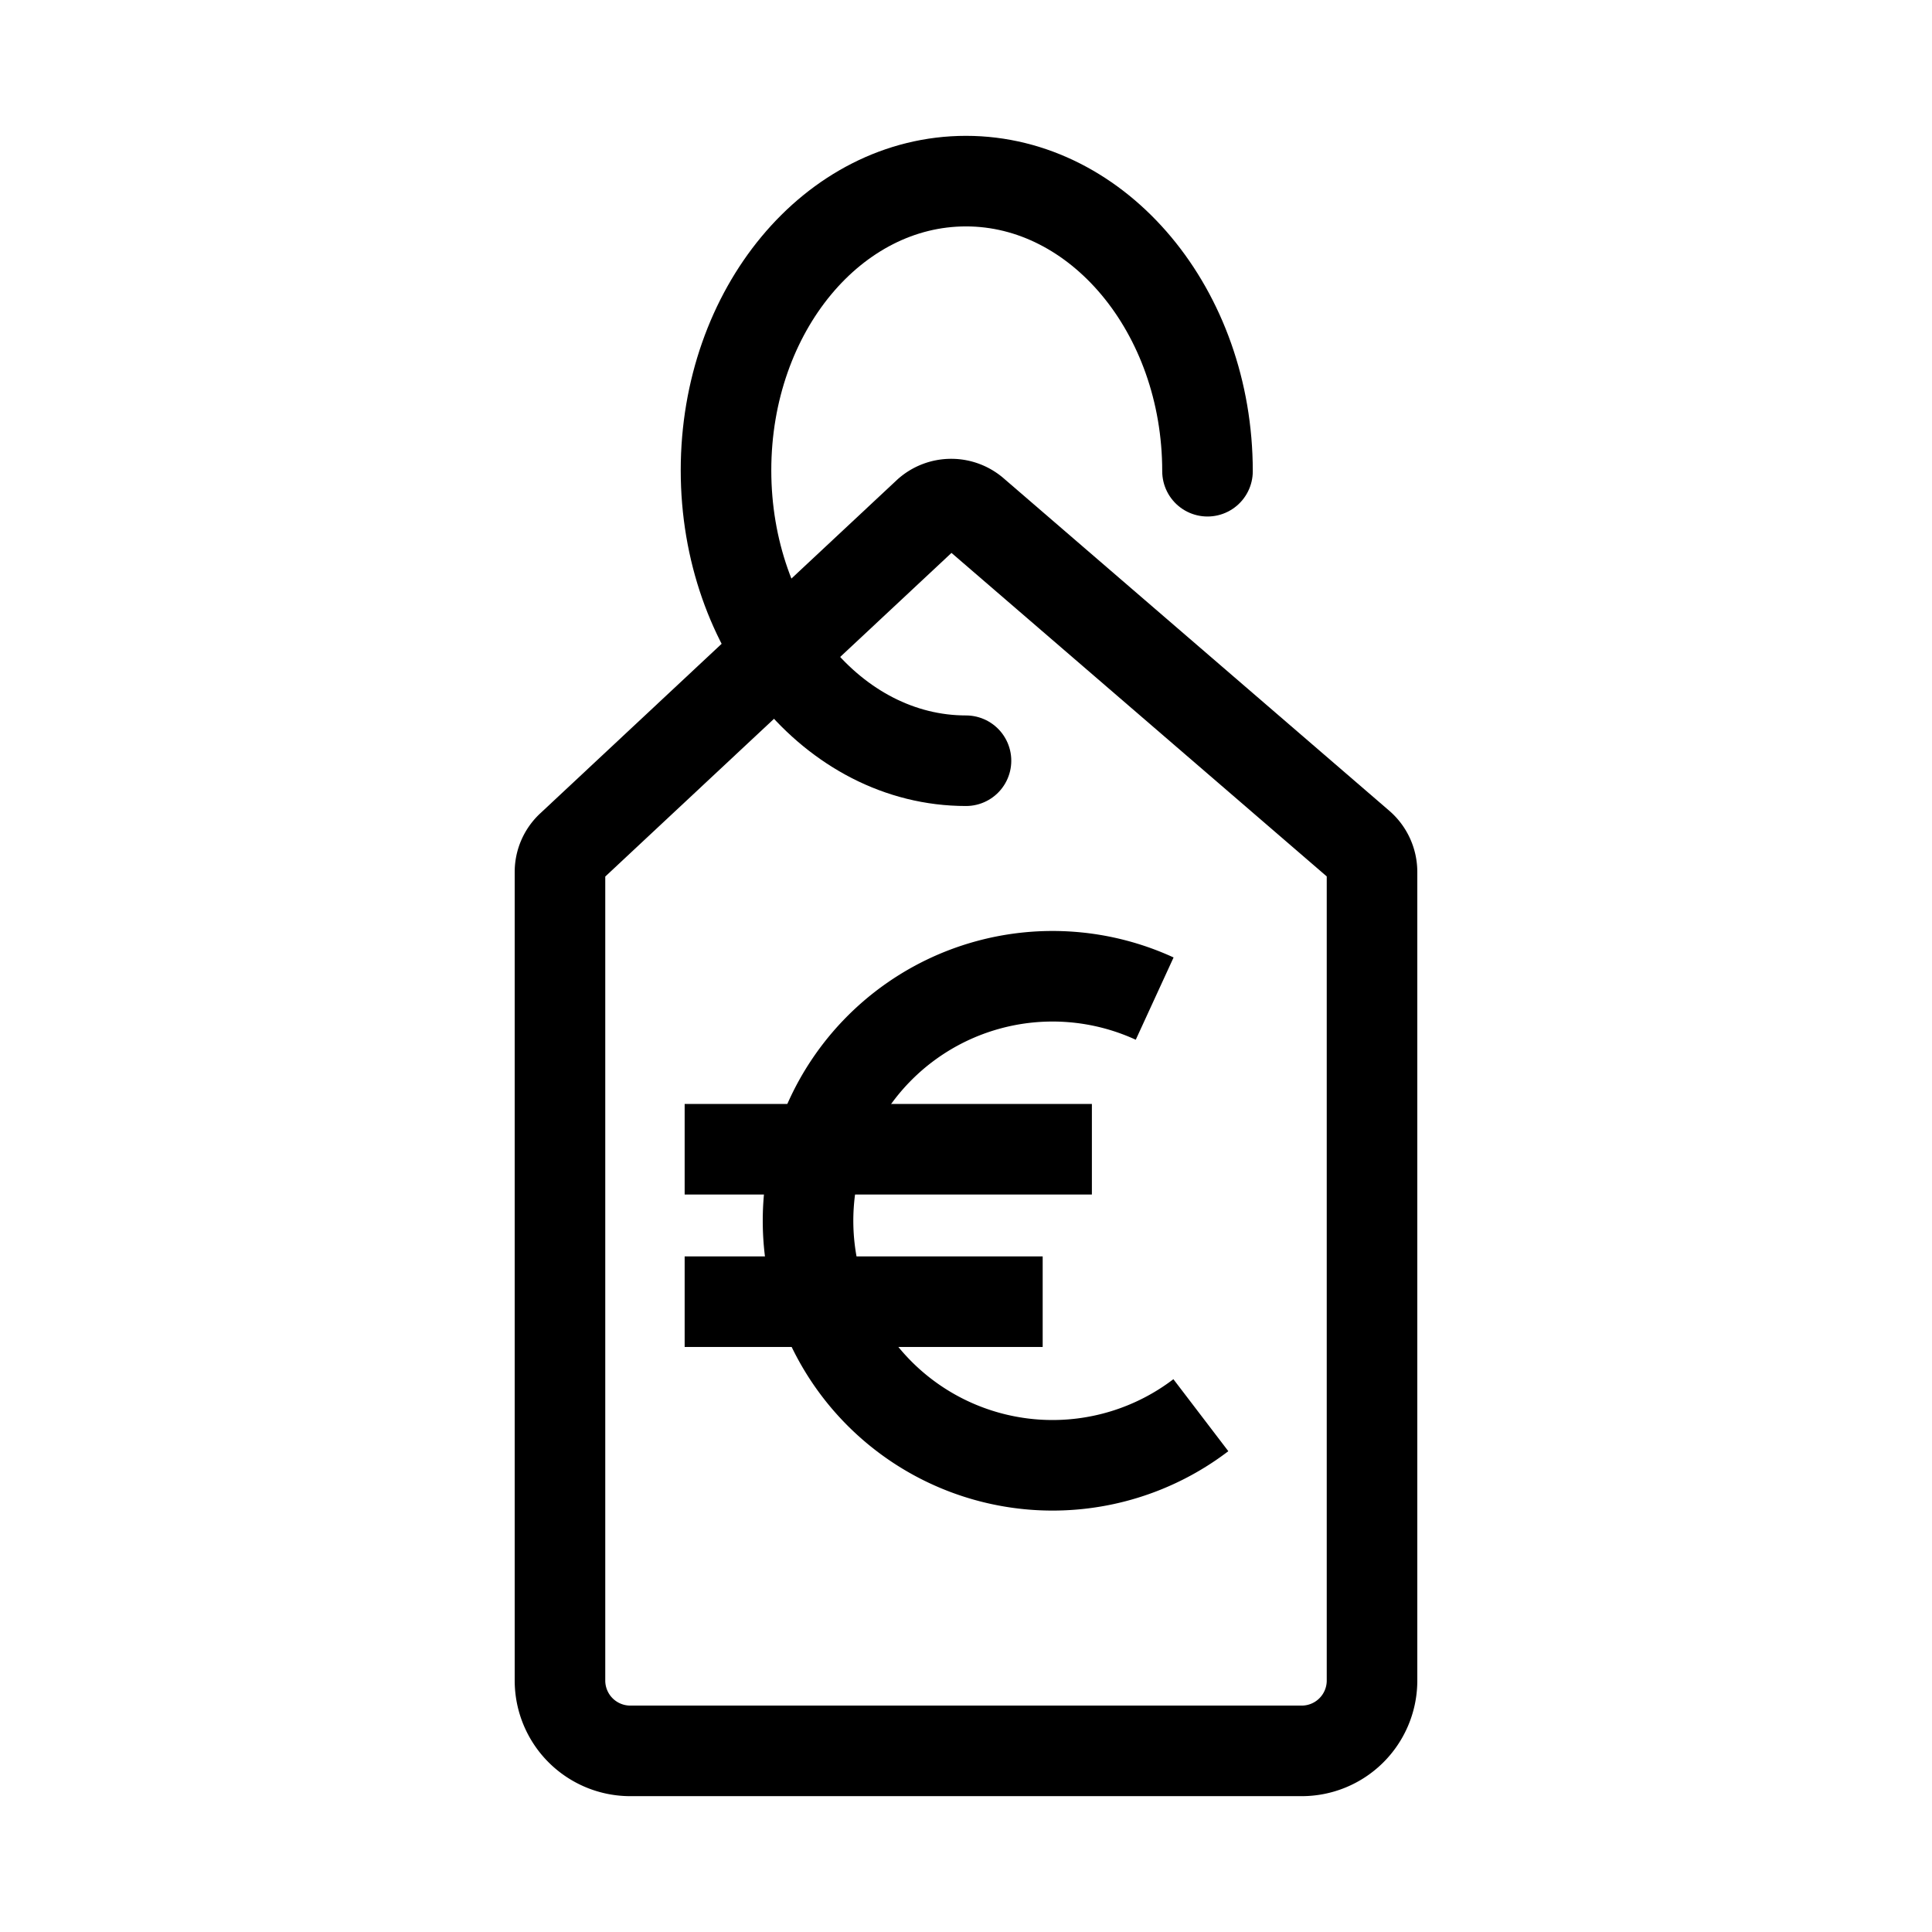
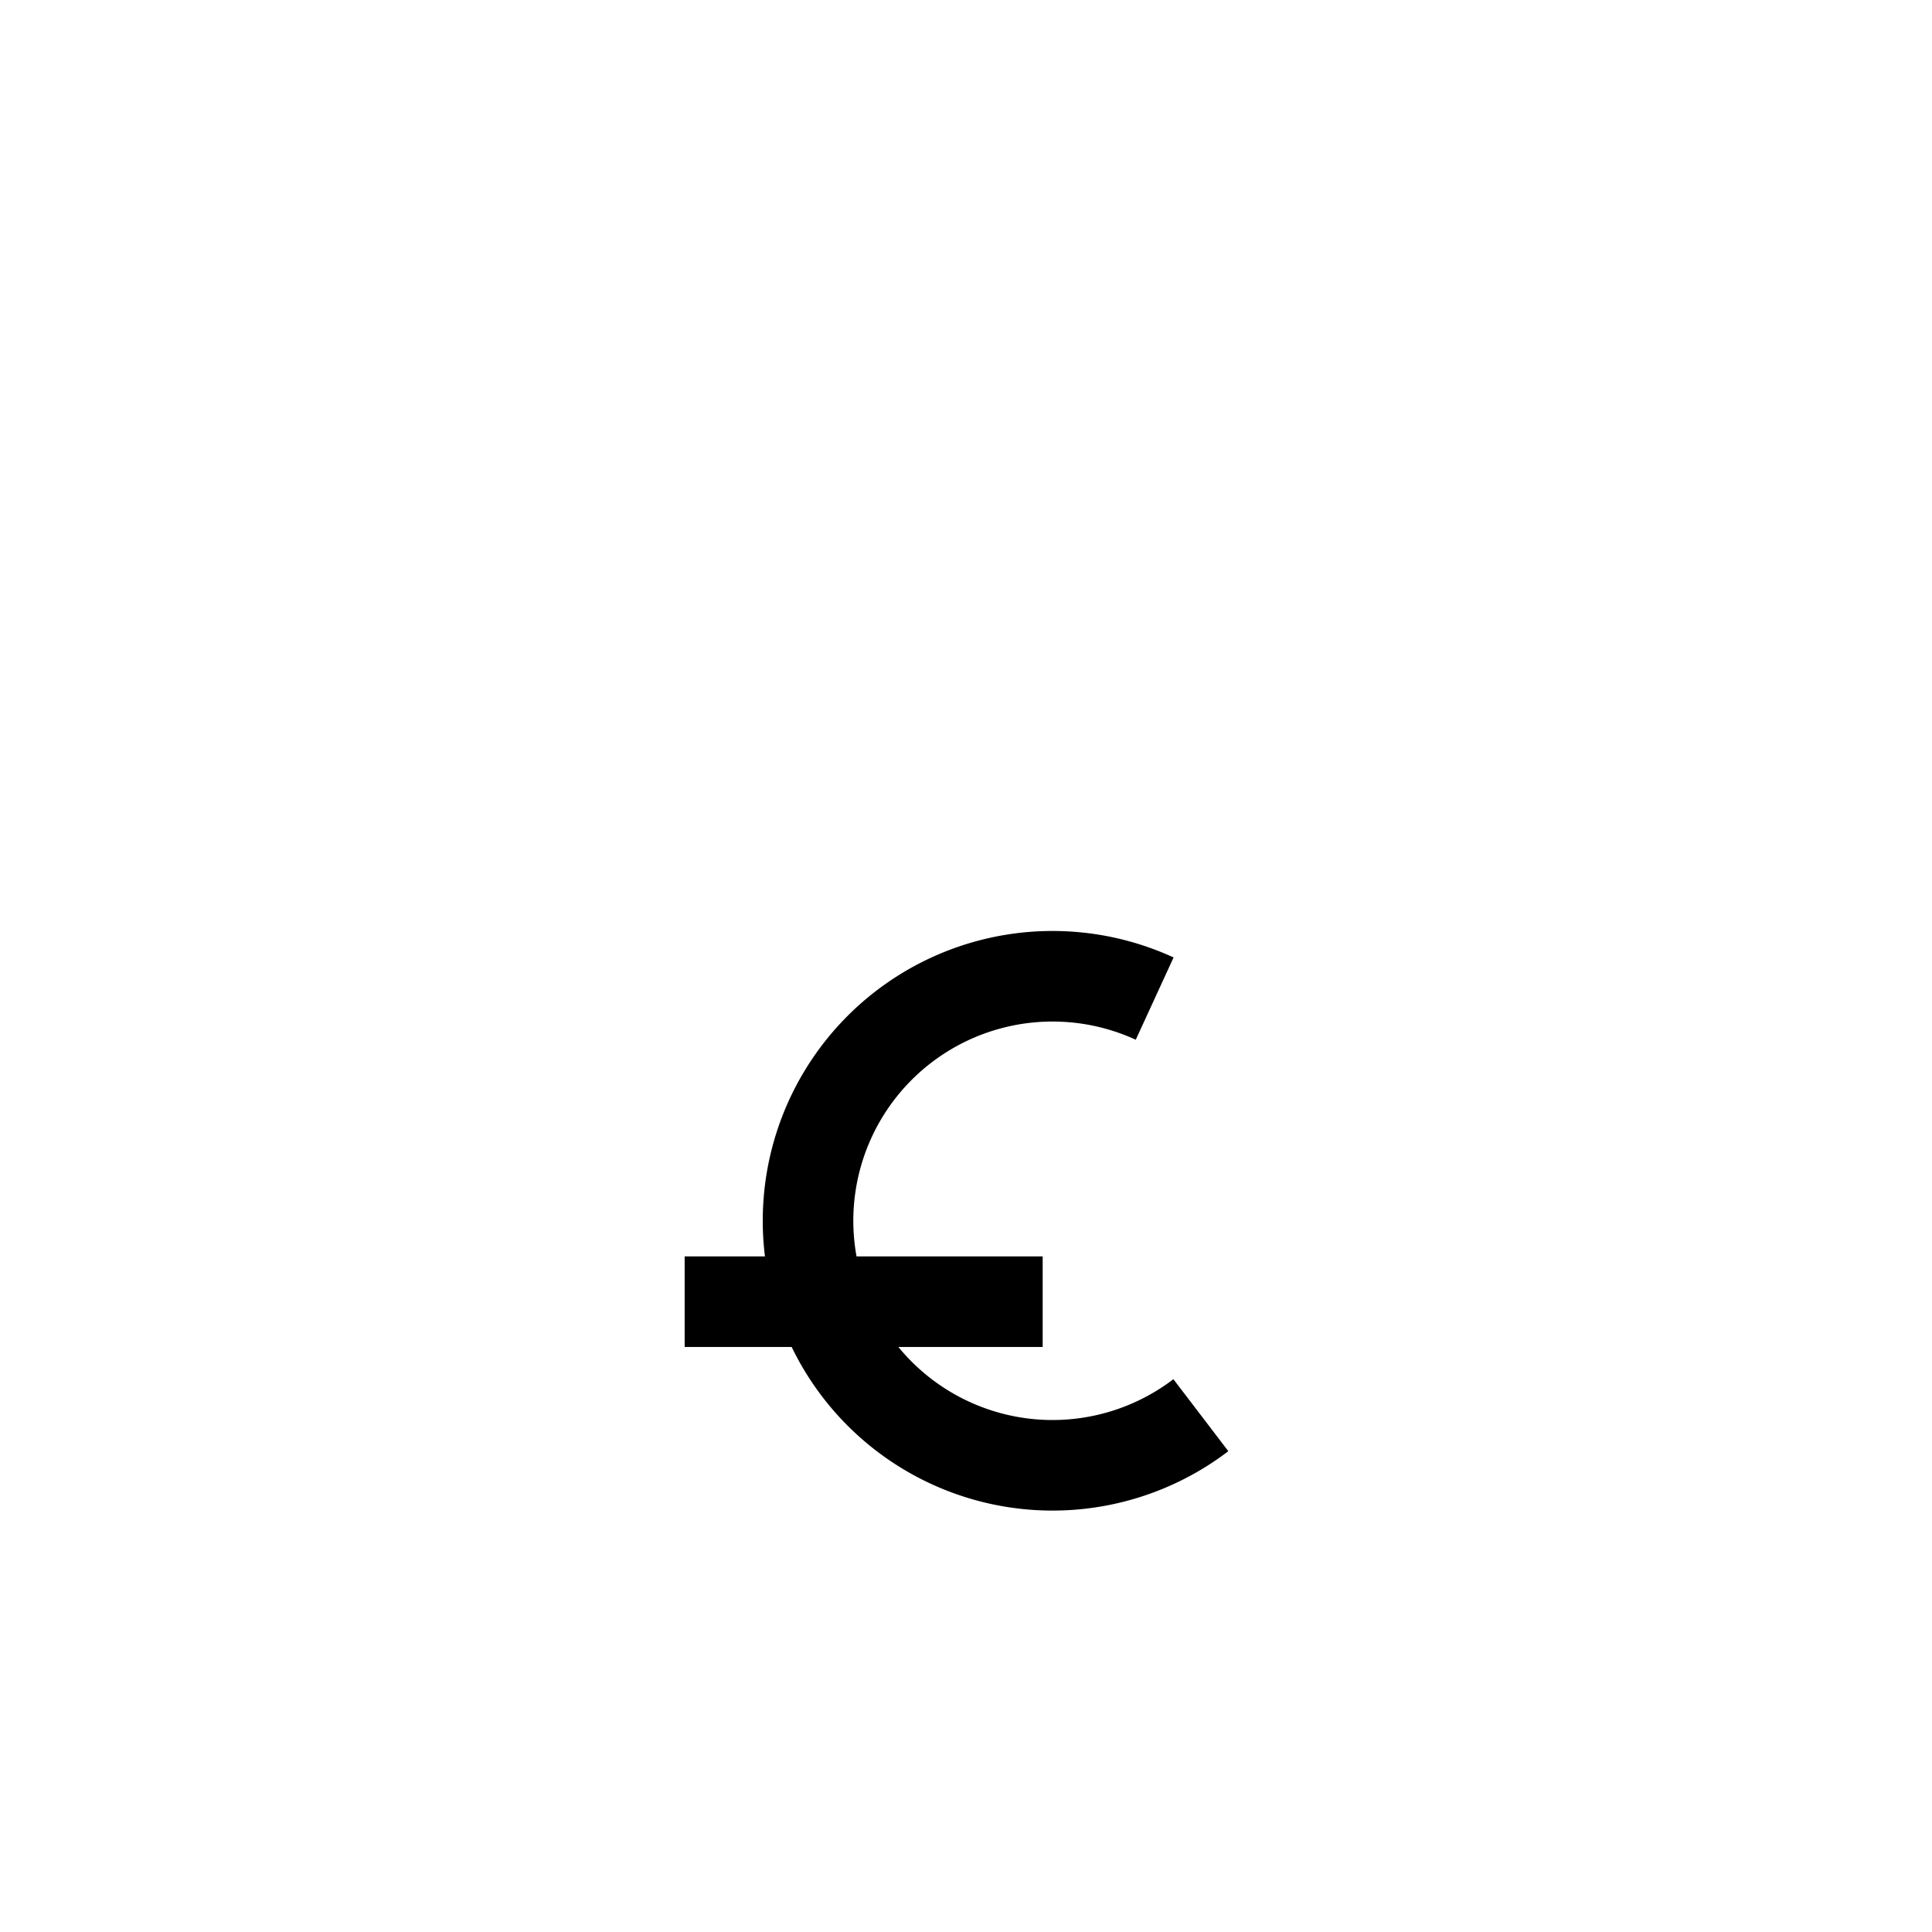
<svg xmlns="http://www.w3.org/2000/svg" width="800px" height="800px" viewBox="0 0 64 64" stroke-width="3" stroke="#000000" fill="none">
-   <path d="M43.12,58H20.88a2.33,2.33,0,0,1-2.33-2.33V28.89a1.15,1.15,0,0,1,.37-.85L30.73,17a1.16,1.16,0,0,1,1.56,0L45.05,28a1.18,1.18,0,0,1,.4.88V55.7A2.33,2.33,0,0,1,43.12,58Z" stroke-linecap="round" />
-   <path d="M32,25.2c-4.39,0-7.95-4.31-7.95-9.62S27.61,6,32,6s8,4.3,8,9.61" stroke-linecap="round" />
  <path d="M39.78,46.88a8.1,8.1,0,1,1-1.53-13.8" />
-   <line x1="22.68" y1="38.07" x2="36.17" y2="38.07" />
  <line x1="22.68" y1="43.12" x2="34.54" y2="43.12" />
</svg>